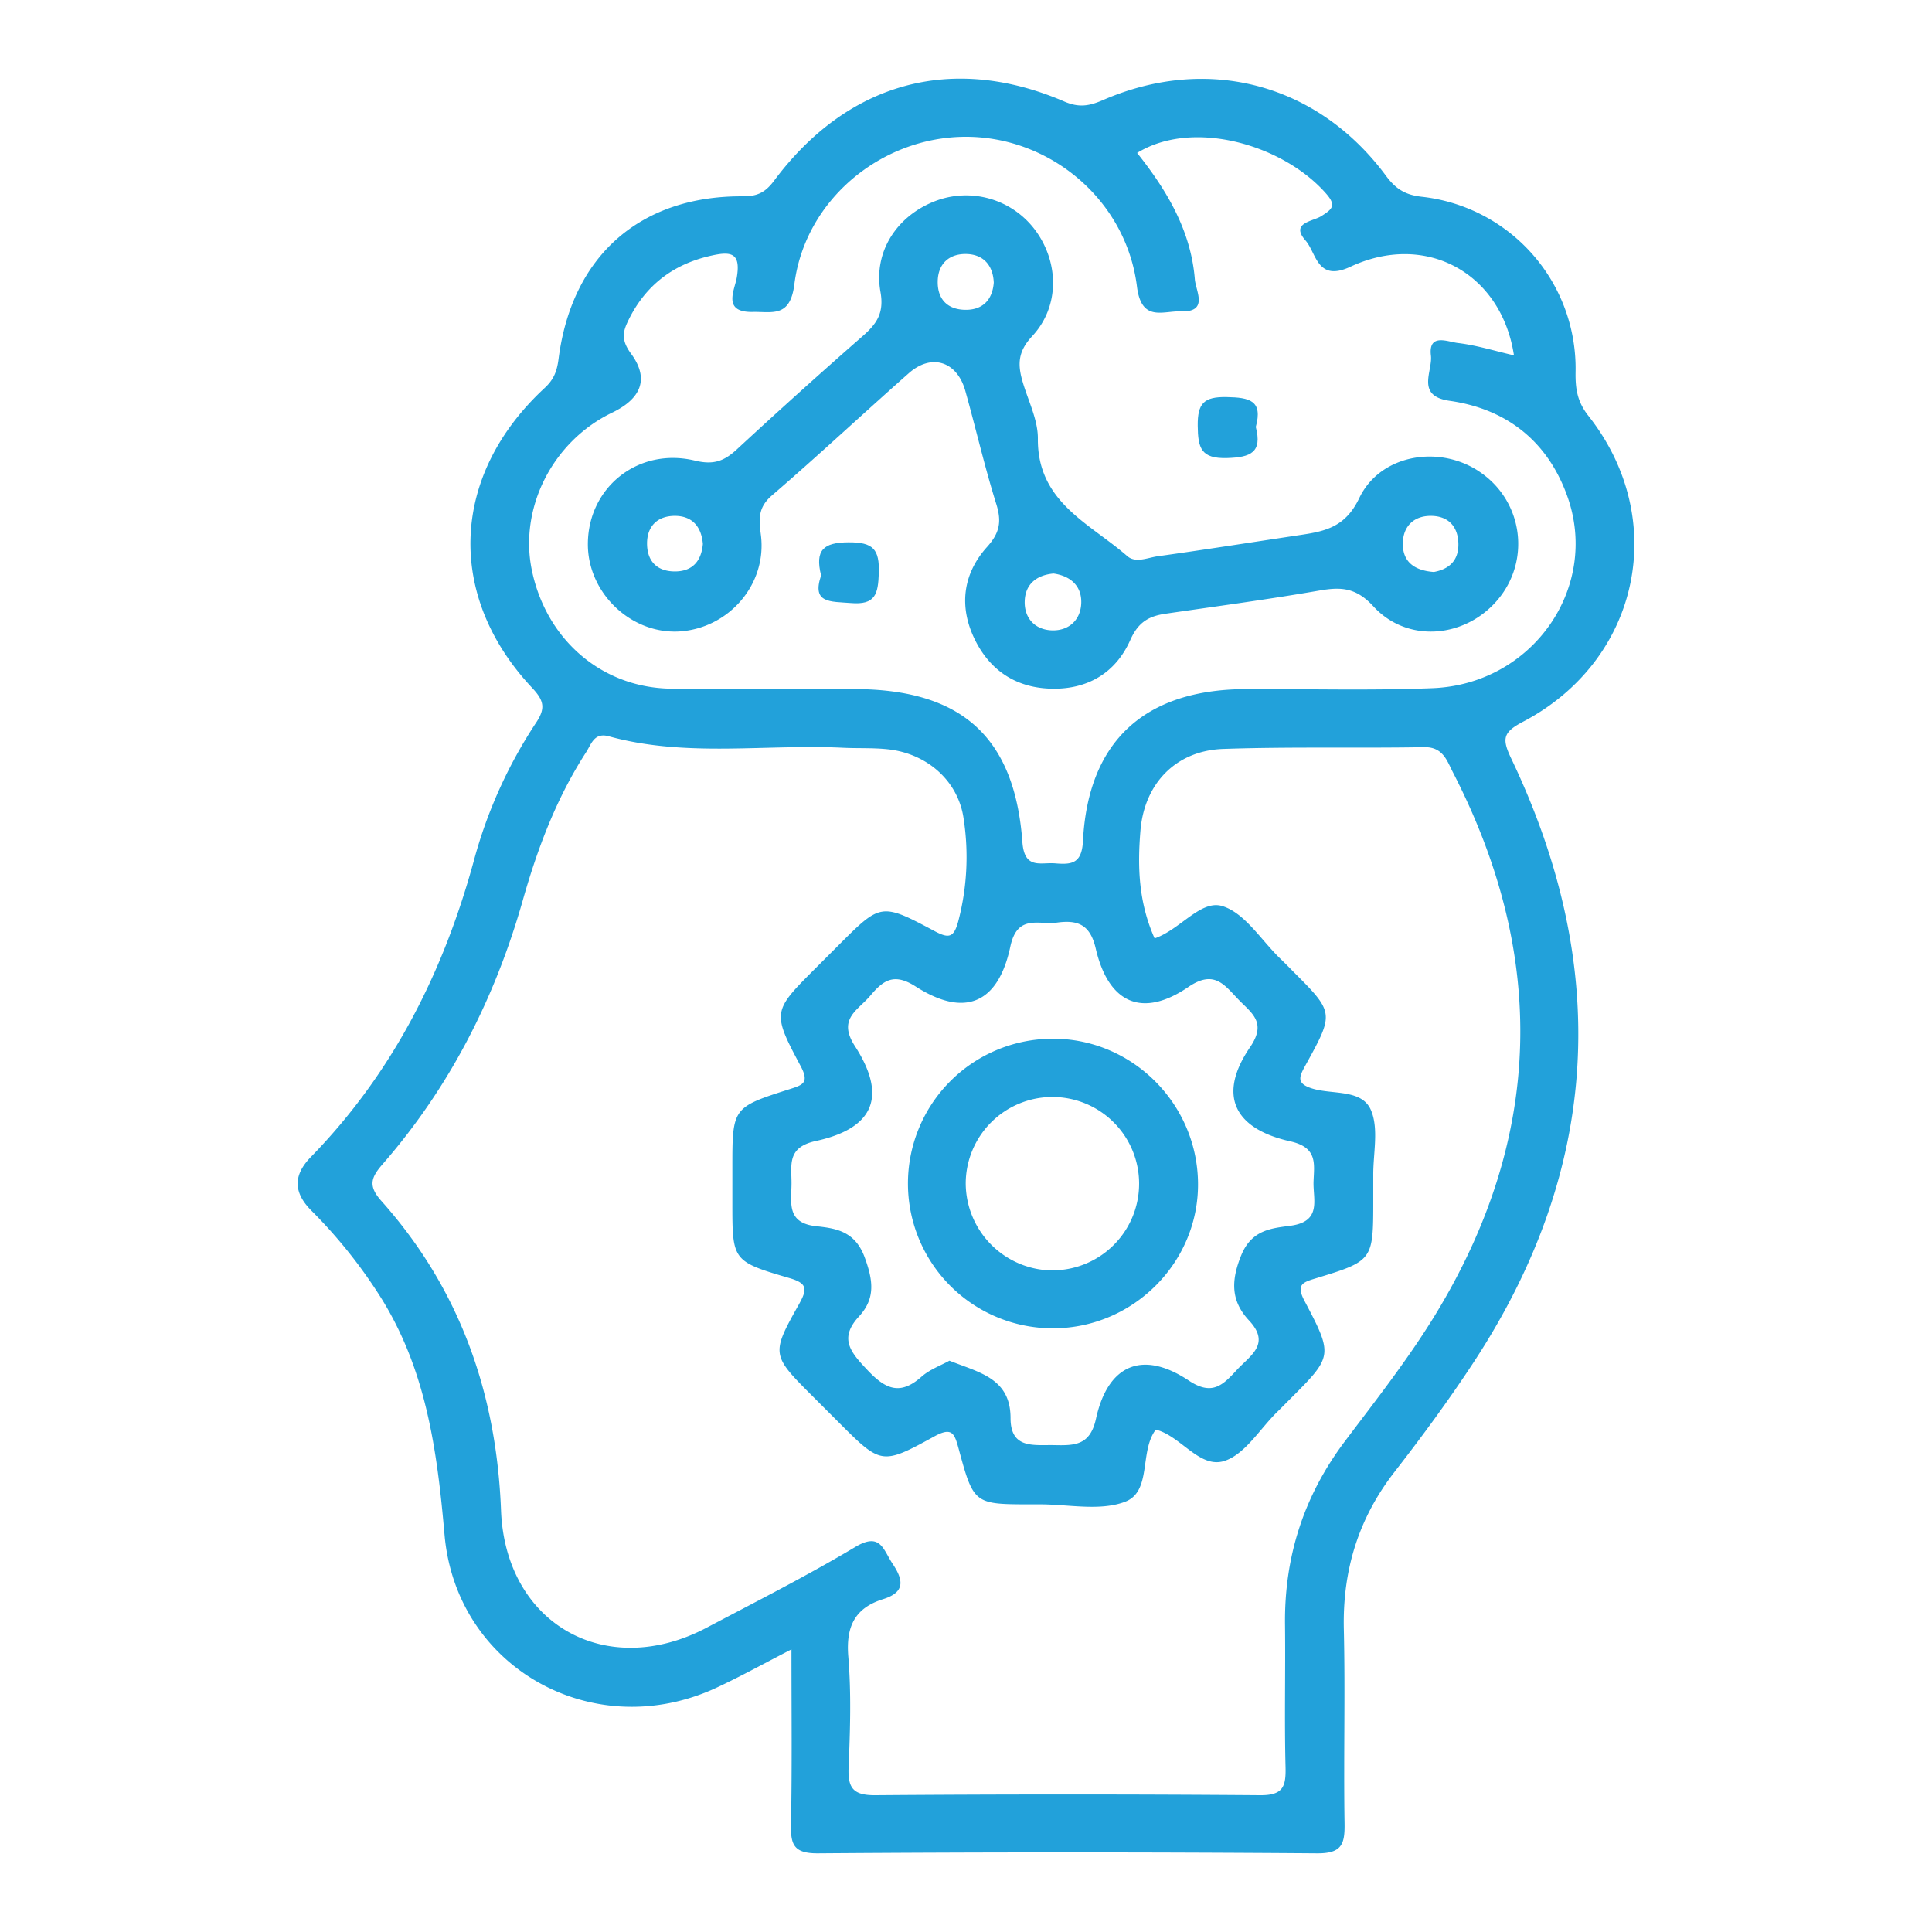
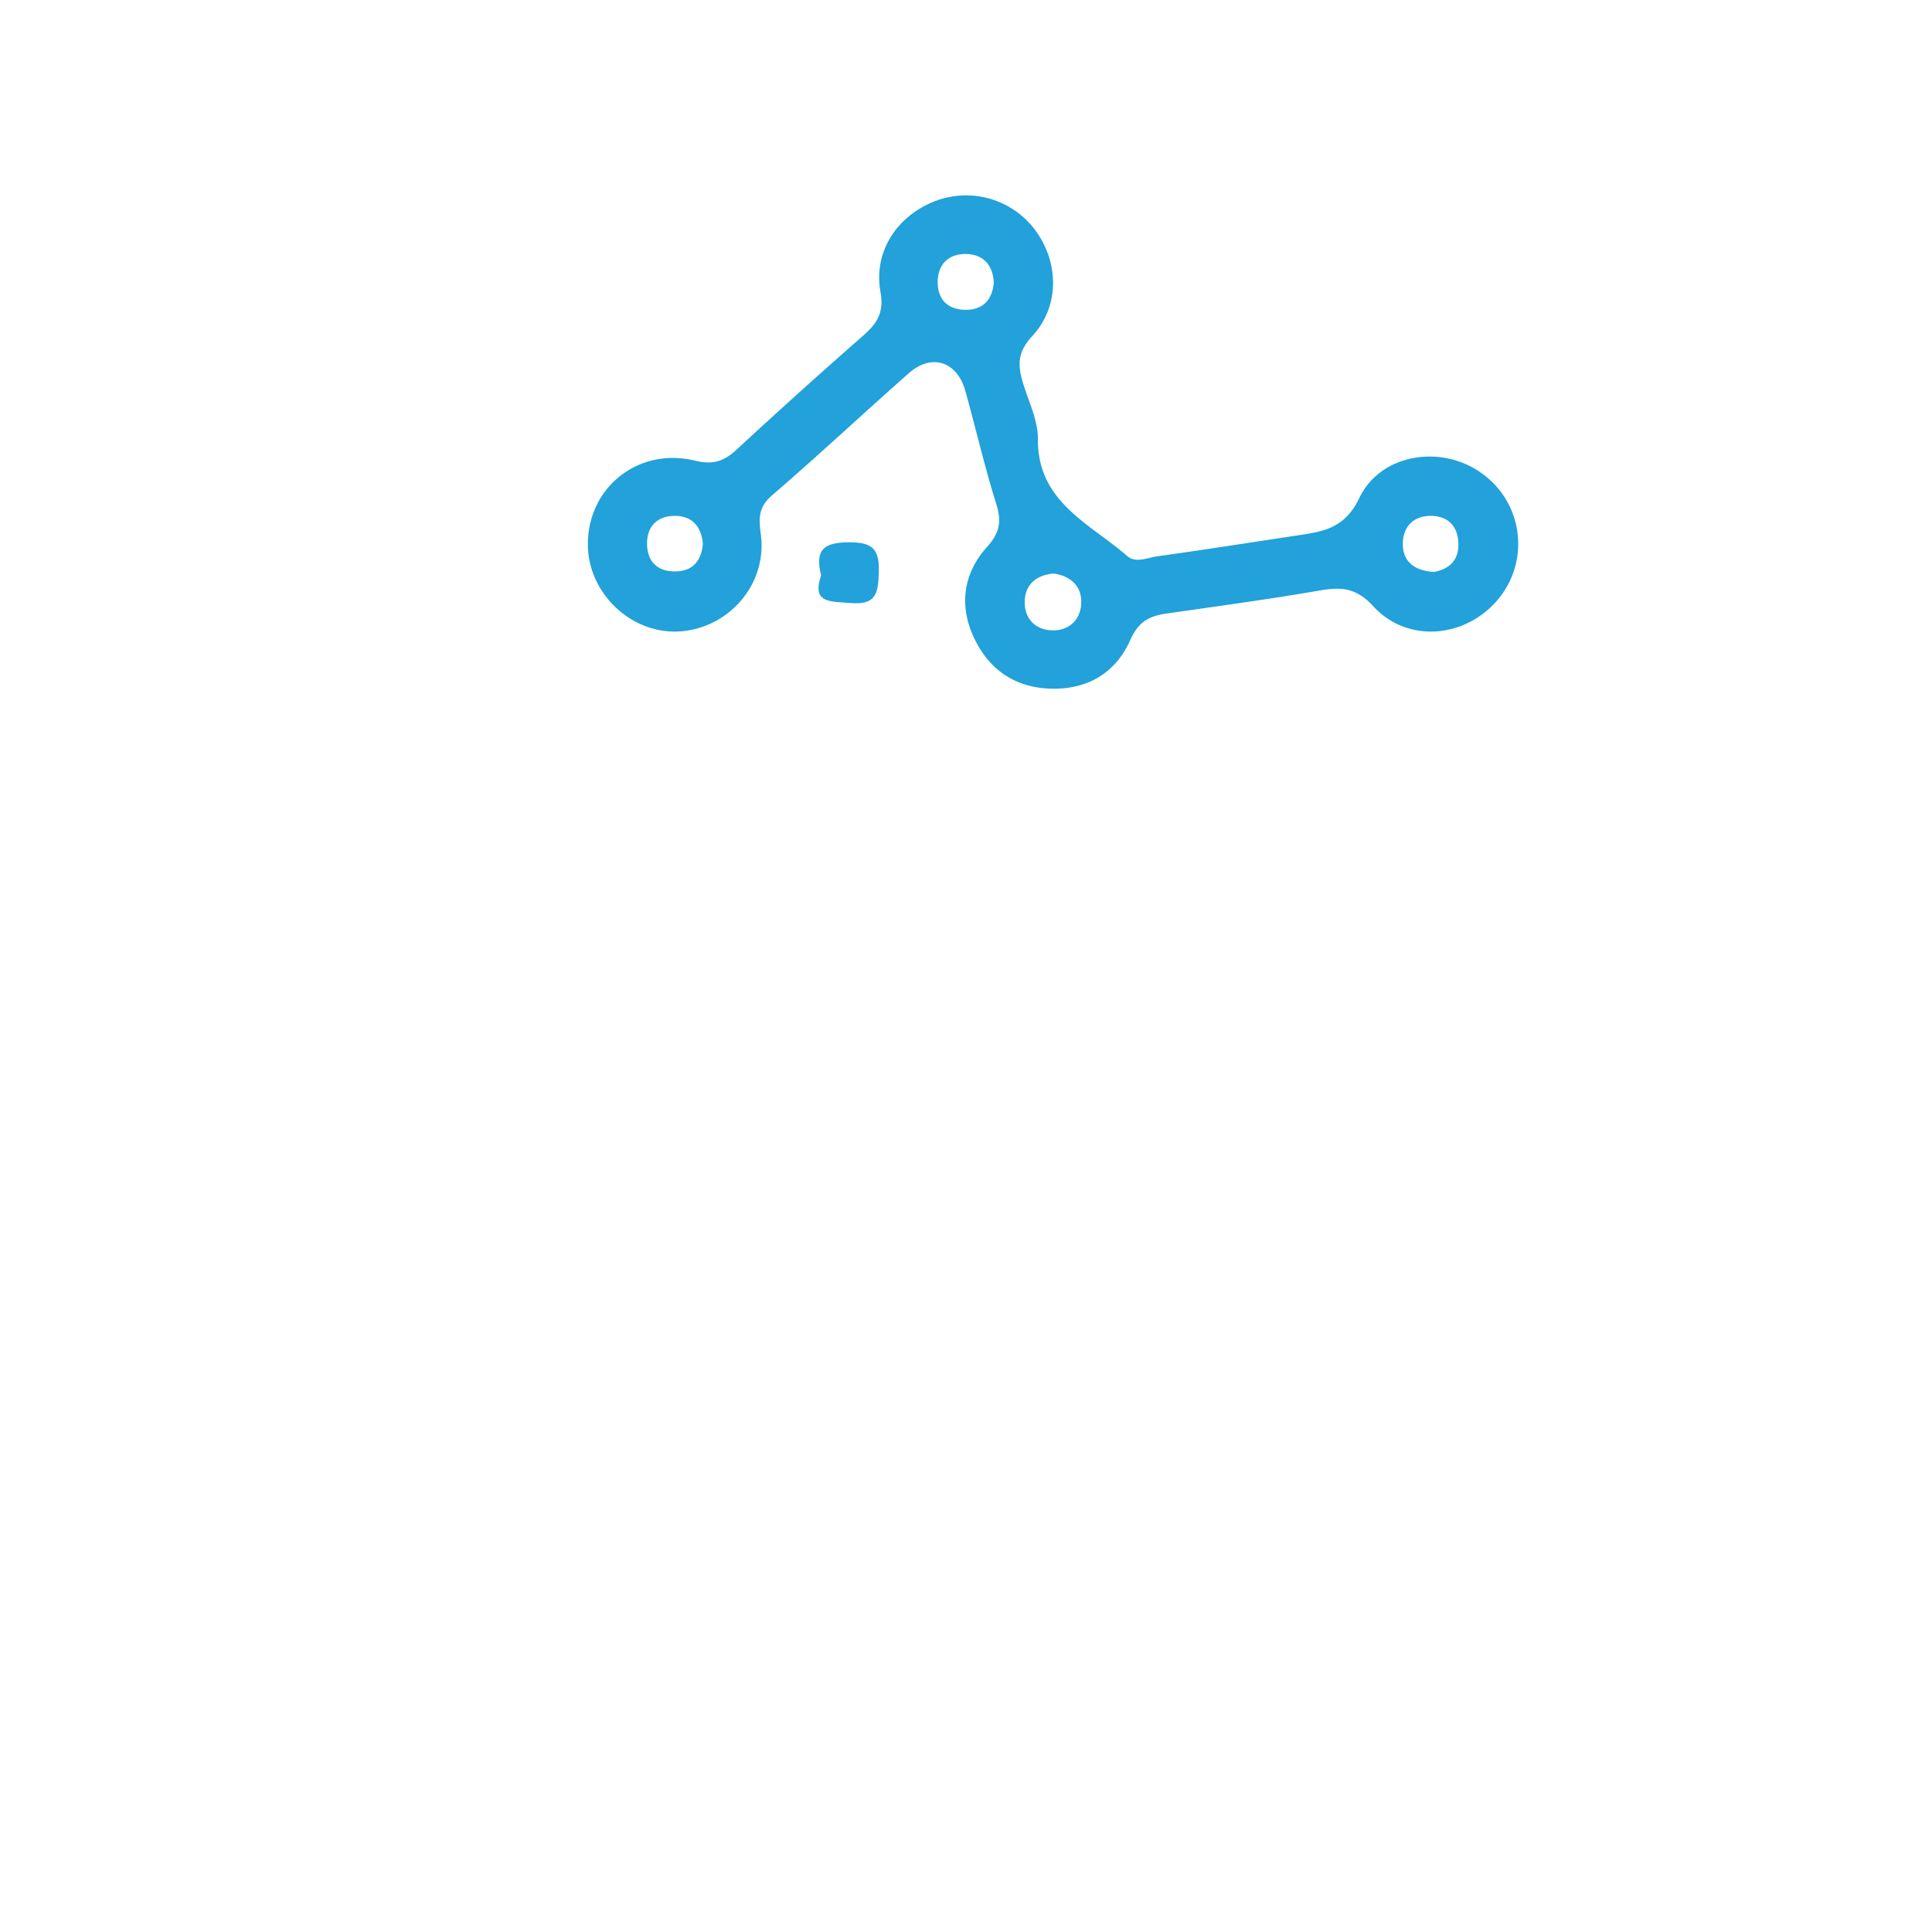
<svg xmlns="http://www.w3.org/2000/svg" id="Layer_1" data-name="Layer 1" viewBox="0 0 700 700">
  <defs>
    <style>.cls-1{fill:#22a1da;}</style>
  </defs>
  <title>funciones</title>
-   <path class="cls-1" d="M286.76,597.6c-10.43,5.36-18.76,10-27.41,14-44.23,20.41-94.05-7.12-98.29-55.55-2.69-30.74-6.71-60.5-23.83-87.12a180.86,180.86,0,0,0-24.32-30.21c-6.62-6.61-6.78-12.85-.27-19.53,29.58-30.36,48-66.8,59.07-107.43a171.42,171.42,0,0,1,22.58-50c3.46-5.21,2.75-8-1.47-12.51-31.43-33.47-29.58-77.12,4.51-108.67,3.45-3.18,4.49-6.24,5.06-10.61,4.79-37.25,29.58-59.11,66.84-58.84,5.17,0,8-1.37,11.19-5.59C307.06,29.75,345,19.31,385.61,36.78c5.36,2.31,9.09,1.61,14-.51,38-16.53,77.83-6,102.56,27.42,3.56,4.81,7,6.94,13,7.6a62.6,62.6,0,0,1,55.69,63.45c-.1,6,.56,10.75,4.65,15.93,29.53,37.41,18.65,88.6-23.67,110.82-7.24,3.8-7.76,6.07-4.32,13.29,36,75.35,32.52,148.55-13.6,218.82-8.94,13.62-18.61,26.78-28.61,39.64-13.16,16.93-18.91,35.78-18.41,57.14.54,23.41-.12,46.86.26,70.28.13,7.54-1,10.9-10,10.83q-90.36-.68-180.74,0c-9,.07-10-3.27-9.82-10.74C287,640.34,286.76,619.92,286.76,597.6ZM418.34,340c9.29-3.19,16.65-14.06,24.48-11.72,8.17,2.45,14.11,12.35,21,19,1.5,1.45,3,2.95,4.44,4.43,15.13,15.13,15.25,15.2,4.92,33.94-2.35,4.27-3.89,6.91,2.48,8.8,7.33,2.18,17.86.11,21.1,7.85,2.84,6.78.74,15.64.8,23.59,0,2.93,0,5.86,0,8.78,0,22.07,0,22.15-20.89,28.52-4.67,1.42-7.17,2.21-4,8.19,10.5,19.91,10.21,20.07-5.54,35.82-1.48,1.48-2.95,3-4.44,4.44-6.26,6.15-11.56,15.21-19,17.67-8.66,2.85-15.3-8.11-23.81-11a6.38,6.38,0,0,0-1.25-.15c-5.84,8-1.25,22.35-11.1,26-9.19,3.43-20.64.84-31.1.89h-2.51c-21,0-21.11.05-26.59-20.17-1.5-5.49-2.36-8-8.86-4.41-19.1,10.5-19.28,10.18-34.8-5.34l-8.87-8.87c-15.34-15.34-15.56-15.46-5.26-33.8,3-5.4,3-7.48-3.46-9.37-20.8-6.08-20.73-6.32-20.73-27.39V423.12c0-21.84,0-21.9,20.93-28.56,4.66-1.48,7-2.31,3.81-8.3-10.51-19.7-10.16-19.89,5.7-35.75l8-8c15.3-15.3,15.41-15.51,34.87-5.13,5.16,2.75,6.92,2.29,8.49-3.4a91.47,91.47,0,0,0,2-37.29c-1.92-13.78-13.3-23.67-27.4-25.2-5.38-.59-10.86-.3-16.29-.56-28.3-1.37-56.91,3.56-84.89-4.16-5.31-1.47-6.33,2.87-8.22,5.79-10.76,16.63-17.65,34.95-23,53.88-10.1,35.43-26.47,67.55-50.73,95.37-4.3,4.93-5.24,7.95-.42,13.34,28.42,31.86,41.69,69.68,43.33,112.08,1.6,41.14,38,61.78,74.51,42.51,18.08-9.54,36.35-18.79,53.89-29.27,9.11-5.44,10.06,1,13.47,6.1,4.08,6.11,4.5,10.36-3.48,12.85-10.32,3.23-13.46,10.07-12.56,20.84,1.1,13.29.67,26.77.1,40.13-.31,7.56,1.77,10.11,9.71,10.05q69.65-.54,139.31,0c8.38.08,9.47-3.06,9.3-10.15-.44-17.15,0-34.31-.19-51.46-.32-24.7,6.77-46.79,21.67-66.59,11.3-15,23-29.88,32.78-45.89,39.1-64.14,40.69-129.89,6.36-196.57-2.16-4.2-3.58-9.19-10.41-9.07-24.26.43-48.54-.2-72.78.64-17.12.6-28.58,12.48-30,29.58C412.12,313.93,412.48,326.86,418.34,340ZM412,55.41c10.76,13.52,19.49,28.12,20.91,45.76.35,4.36,5.14,12-5.13,11.65-6.42-.24-14.22,4-15.84-9-3.91-31.44-31.61-54.45-62.35-54.26-30.36.19-57.91,22.84-61.78,53.46-1.54,12.2-8,9.85-15.13,10-11.06.19-6.53-7.85-5.74-12.42,1.62-9.32-2.37-9.55-9.54-7.91-13.52,3.09-23.4,10.64-29.55,23-2,4.08-3.13,7.15.77,12.43,6.83,9.24,3.54,16.4-6.85,21.4-21.51,10.35-33.78,34.49-29.06,57.13,5.21,25,25.11,42.38,50.09,42.86,22.16.43,44.34.12,66.51.15,38.9,0,58.31,17.14,61.12,55.44.74,10.05,6.61,7.27,11.89,7.71,5.94.49,9.64.14,10.06-8.14,1.85-36.17,22.4-54.87,59-55,22.59-.09,45.2.57,67.75-.34,36.22-1.47,60.66-36.58,48.66-69.74-7.11-19.67-21.81-31.41-42.59-34.37-12.35-1.76-6.09-10.68-6.75-16.37-1-8.29,6.13-5,9.73-4.58,6.75.8,13.35,2.87,20.35,4.48-4.54-29.87-31.92-44.87-59.26-32.1-12.07,5.63-12.29-5-16.25-9.51-5.66-6.43,2.66-6.89,5.7-8.83,3.79-2.41,5.65-3.73,1.81-8.1C465,52.41,432.26,42.92,412,55.41ZM344,493c10.64,4.28,22.13,6.3,22.14,20.78,0,11.28,8.33,9.67,15.81,9.82s13,.13,15.14-9.53c4.31-19.71,16.89-25,33.62-13.87,8.49,5.65,12.37,1.63,17.36-3.78,4.84-5.27,12.51-9.4,4.47-18-6.53-7-6.62-14.26-2.82-23.6s11.07-9.78,17.9-10.72c11.36-1.55,8.1-9.47,8.3-15.9s1.64-12.42-8.42-14.67c-20.82-4.65-26.2-17.09-14.6-34.08,6.18-9,.63-12.33-4.12-17.24-5.11-5.27-8.78-11.05-18.23-4.6-16.66,11.36-28.93,6-33.56-14-2-8.58-6.44-10.38-14-9.34-6.65.92-14.4-3.21-16.93,8.71-4.43,20.84-16.7,25.77-34.4,14.38-7.85-5-11.7-2.11-16.36,3.42-4.47,5.3-11.94,8.35-5.57,18.2,11.75,18.17,7,29.84-14.12,34.42-10.64,2.31-8.78,8.75-8.83,15.55s-1.89,14.18,9,15.34c7.06.75,14,1.78,17.48,11.19,3.09,8.39,4,14.93-2,21.46-7.48,8.06-3,13.05,3.06,19.49,6.54,6.94,11.82,9.24,19.55,2.39C336.9,496.14,341,494.69,344,493Z" />
  <path class="cls-1" d="M213,196.62c.33-20.23,18.36-34.65,38.83-29.72,6.82,1.65,10.6.12,15.19-4.12q22.56-20.88,45.7-41.14c5-4.41,7.65-8.29,6.29-15.88-2.6-14.51,5.88-27.37,19.47-32.76a31.24,31.24,0,0,1,36.84,10.71c8.37,11.58,8.65,27.4-1.38,38.14-5.32,5.7-5.2,10.46-3.37,16.65,2,6.8,5.53,13.66,5.47,20.47-.19,22.95,18.75,30.61,32.37,42.5,3.05,2.67,7.36.59,11,.08,17.38-2.42,34.72-5.17,52.07-7.77,8.95-1.33,16.08-3,21-13.3,7.75-16.24,30-19.56,44.51-8.9a31.32,31.32,0,0,1,5.9,45.43c-11.67,14.17-32.83,16.25-45.28,2.69-6.26-6.82-11.67-7.1-19.48-5.75-18.52,3.21-37.17,5.7-55.78,8.4-6.06.88-9.93,3-12.83,9.55-5.33,12-15.67,18.14-29.24,17.6-12.42-.49-21.51-6.66-26.95-17.52-6-12-4.56-24,4.32-33.84,4.62-5.14,5.29-9.22,3.32-15.53-4.24-13.53-7.4-27.38-11.22-41-3-10.71-12.23-13.67-20.47-6.39-16.62,14.67-32.8,29.84-49.6,44.29-5.06,4.35-4.75,8.53-4,14.28,2.31,17.9-11.63,33.93-29.65,35C228.33,229.74,212.66,214.49,213,196.62ZM381.71,207.8c-6.21.56-10.29,3.91-10.44,10.11s3.87,10.34,10,10.48,10.34-3.91,10.49-10S387.87,208.66,381.71,207.8ZM360.06,102.41c-.27-6.54-4-10.3-10.06-10.38s-10.17,3.48-10.25,10,3.68,10.12,9.94,10.22S359.56,108.76,360.06,102.41ZM519.51,207.24c4.84-.89,9-3.55,8.89-10.21-.12-6.41-3.79-10.11-10-10.12s-10.11,3.85-10.13,10.1S512.07,206.68,519.51,207.24ZM254.66,197.07c-.53-6.39-4-10.19-10.22-10.16s-10.06,3.76-10,10.13,3.69,10,10.08,10S254.12,203.27,254.66,197.07Z" />
-   <path class="cls-1" d="M455,154.7c2.39,9.19-1.8,11-10.36,11.26-9.54.3-10.59-3.67-10.68-11.68-.09-8.16,2.24-10.57,10.49-10.41S457.65,145.06,455,154.7Z" />
  <path class="cls-1" d="M297.5,208.49c-2.3-9.25.9-11.94,9.91-12s11.28,2.54,11,11.19c-.27,7.53-1.19,11.58-10.17,10.81C300.94,217.89,294,218.72,297.5,208.49Z" />
-   <path class="cls-1" d="M382,481.27a52.46,52.46,0,0,1-1.14-104.92c28.78-.39,52.75,23,53.2,52C434.52,457,411,481,382,481.27Zm0-21a31.41,31.41,0,1,0-32.1-31.46A31.71,31.71,0,0,0,382,460.31Z" />
</svg>